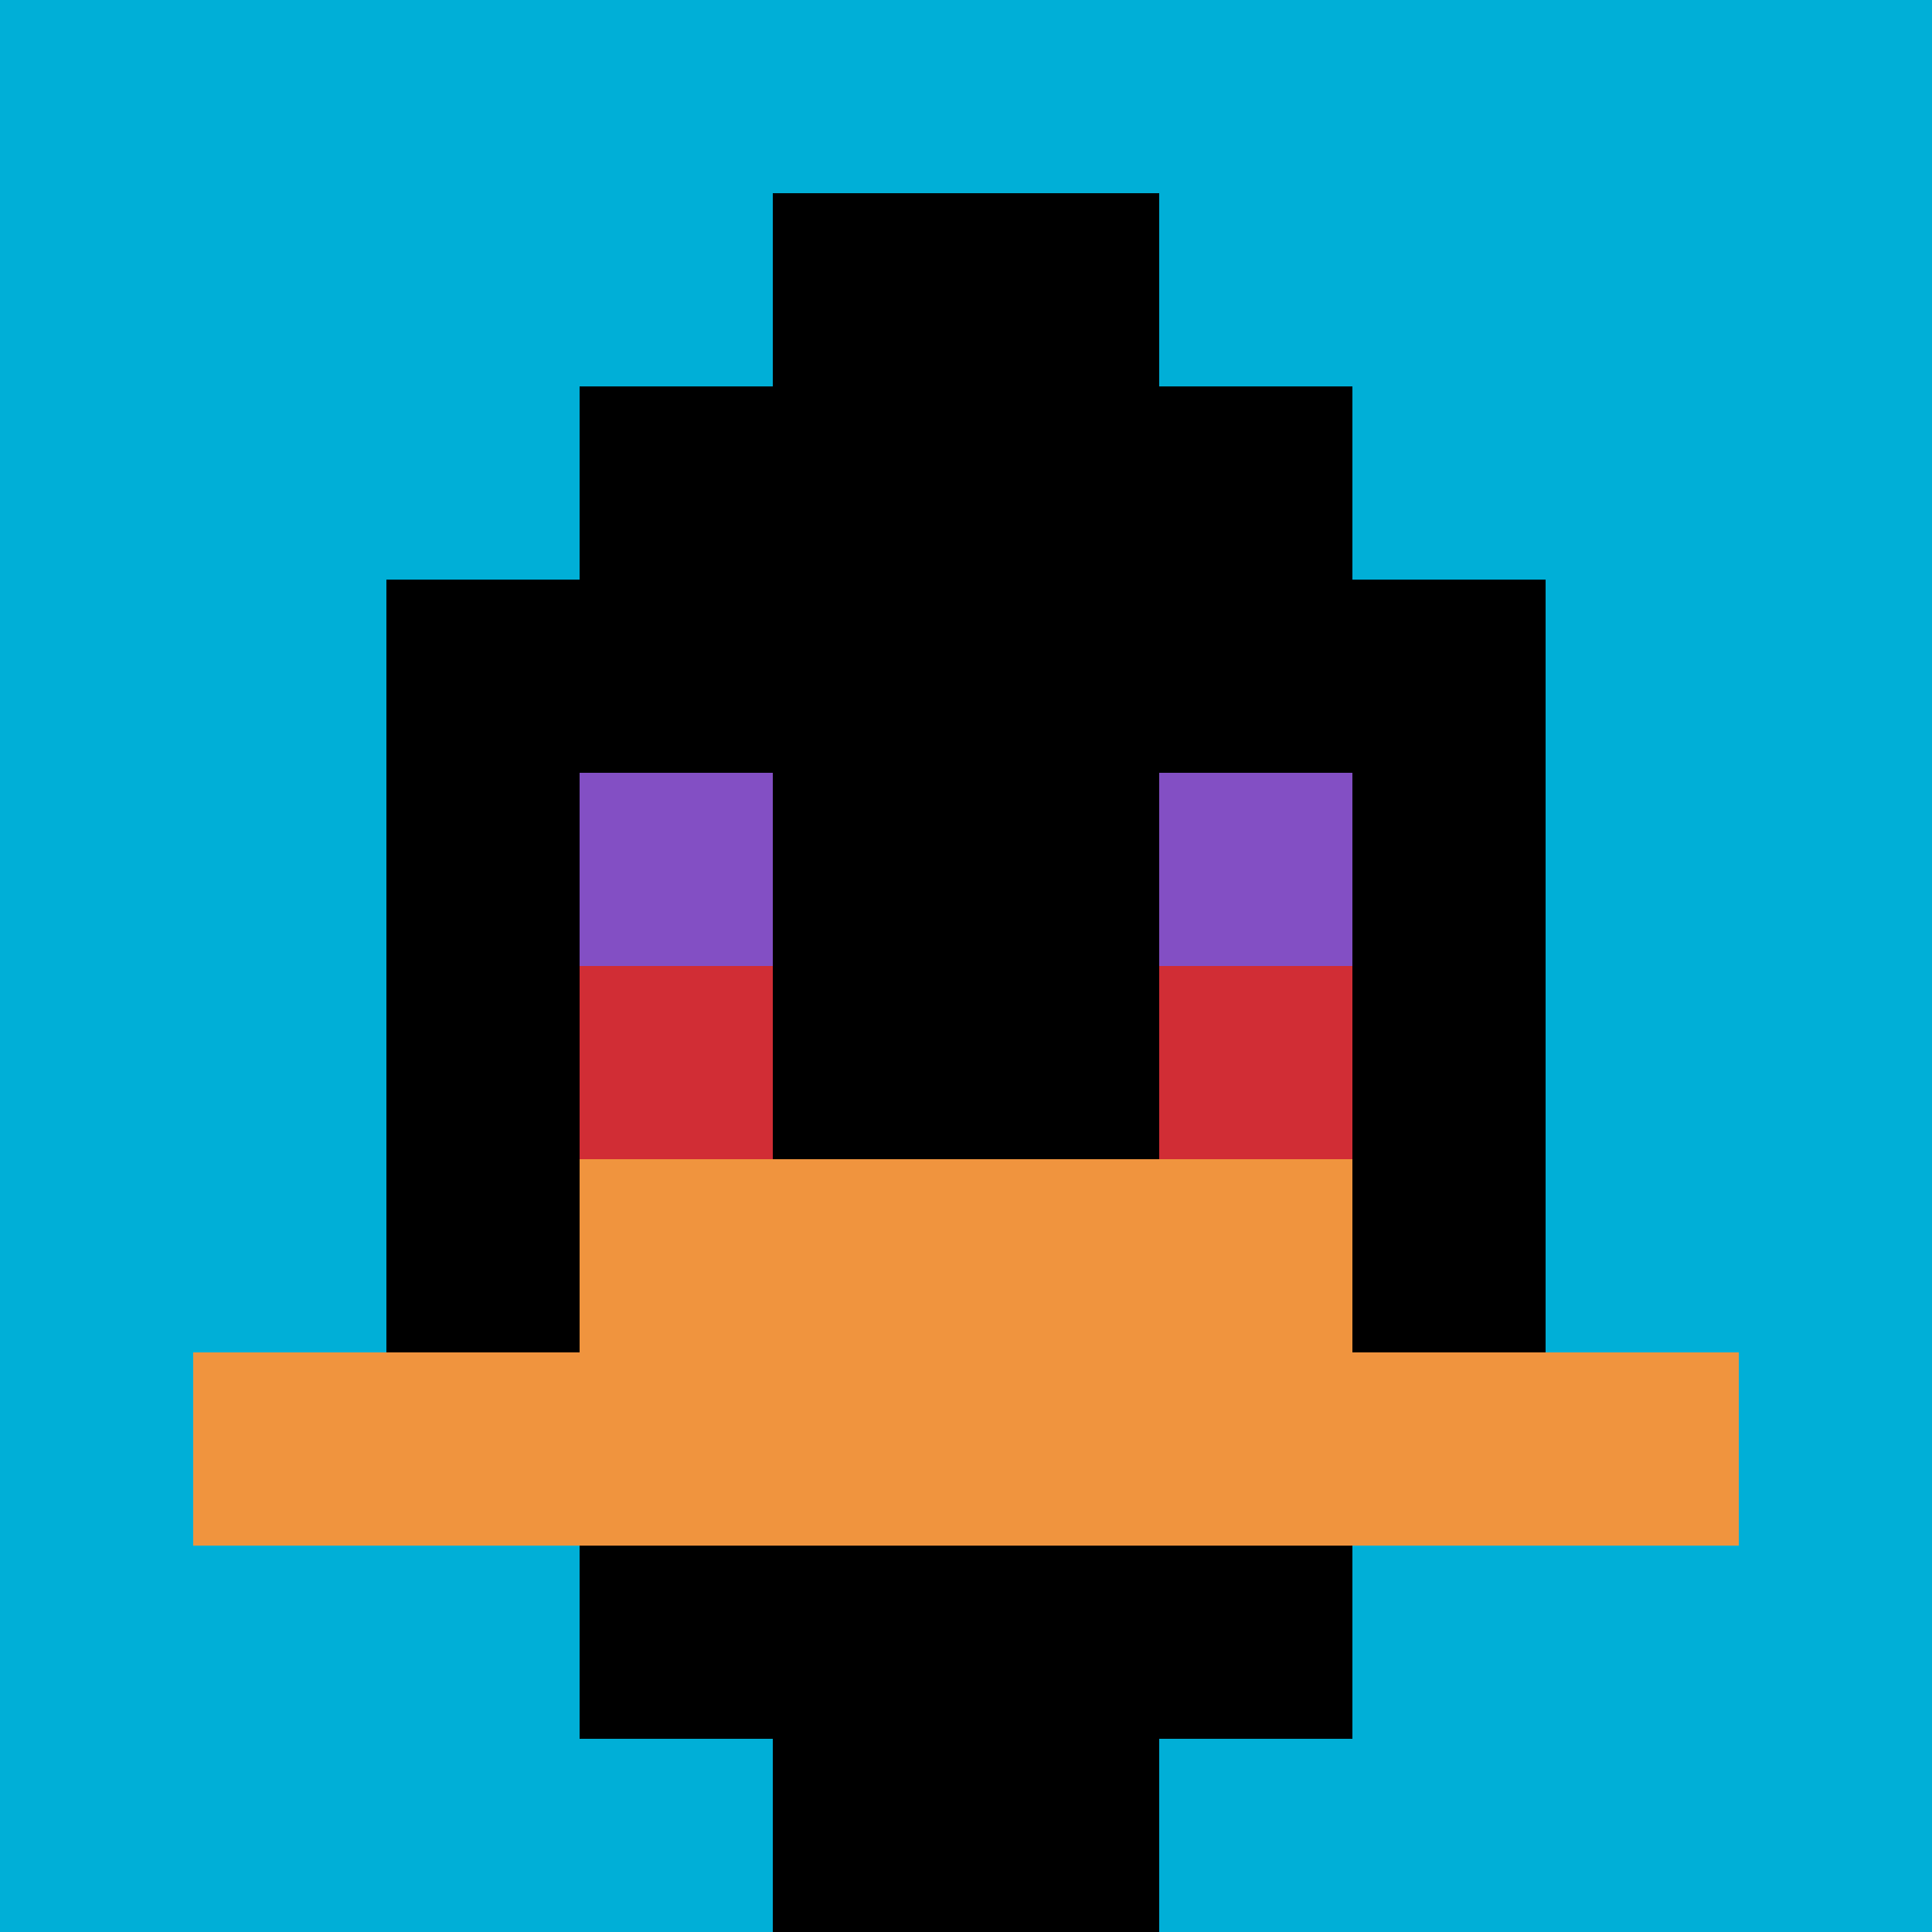
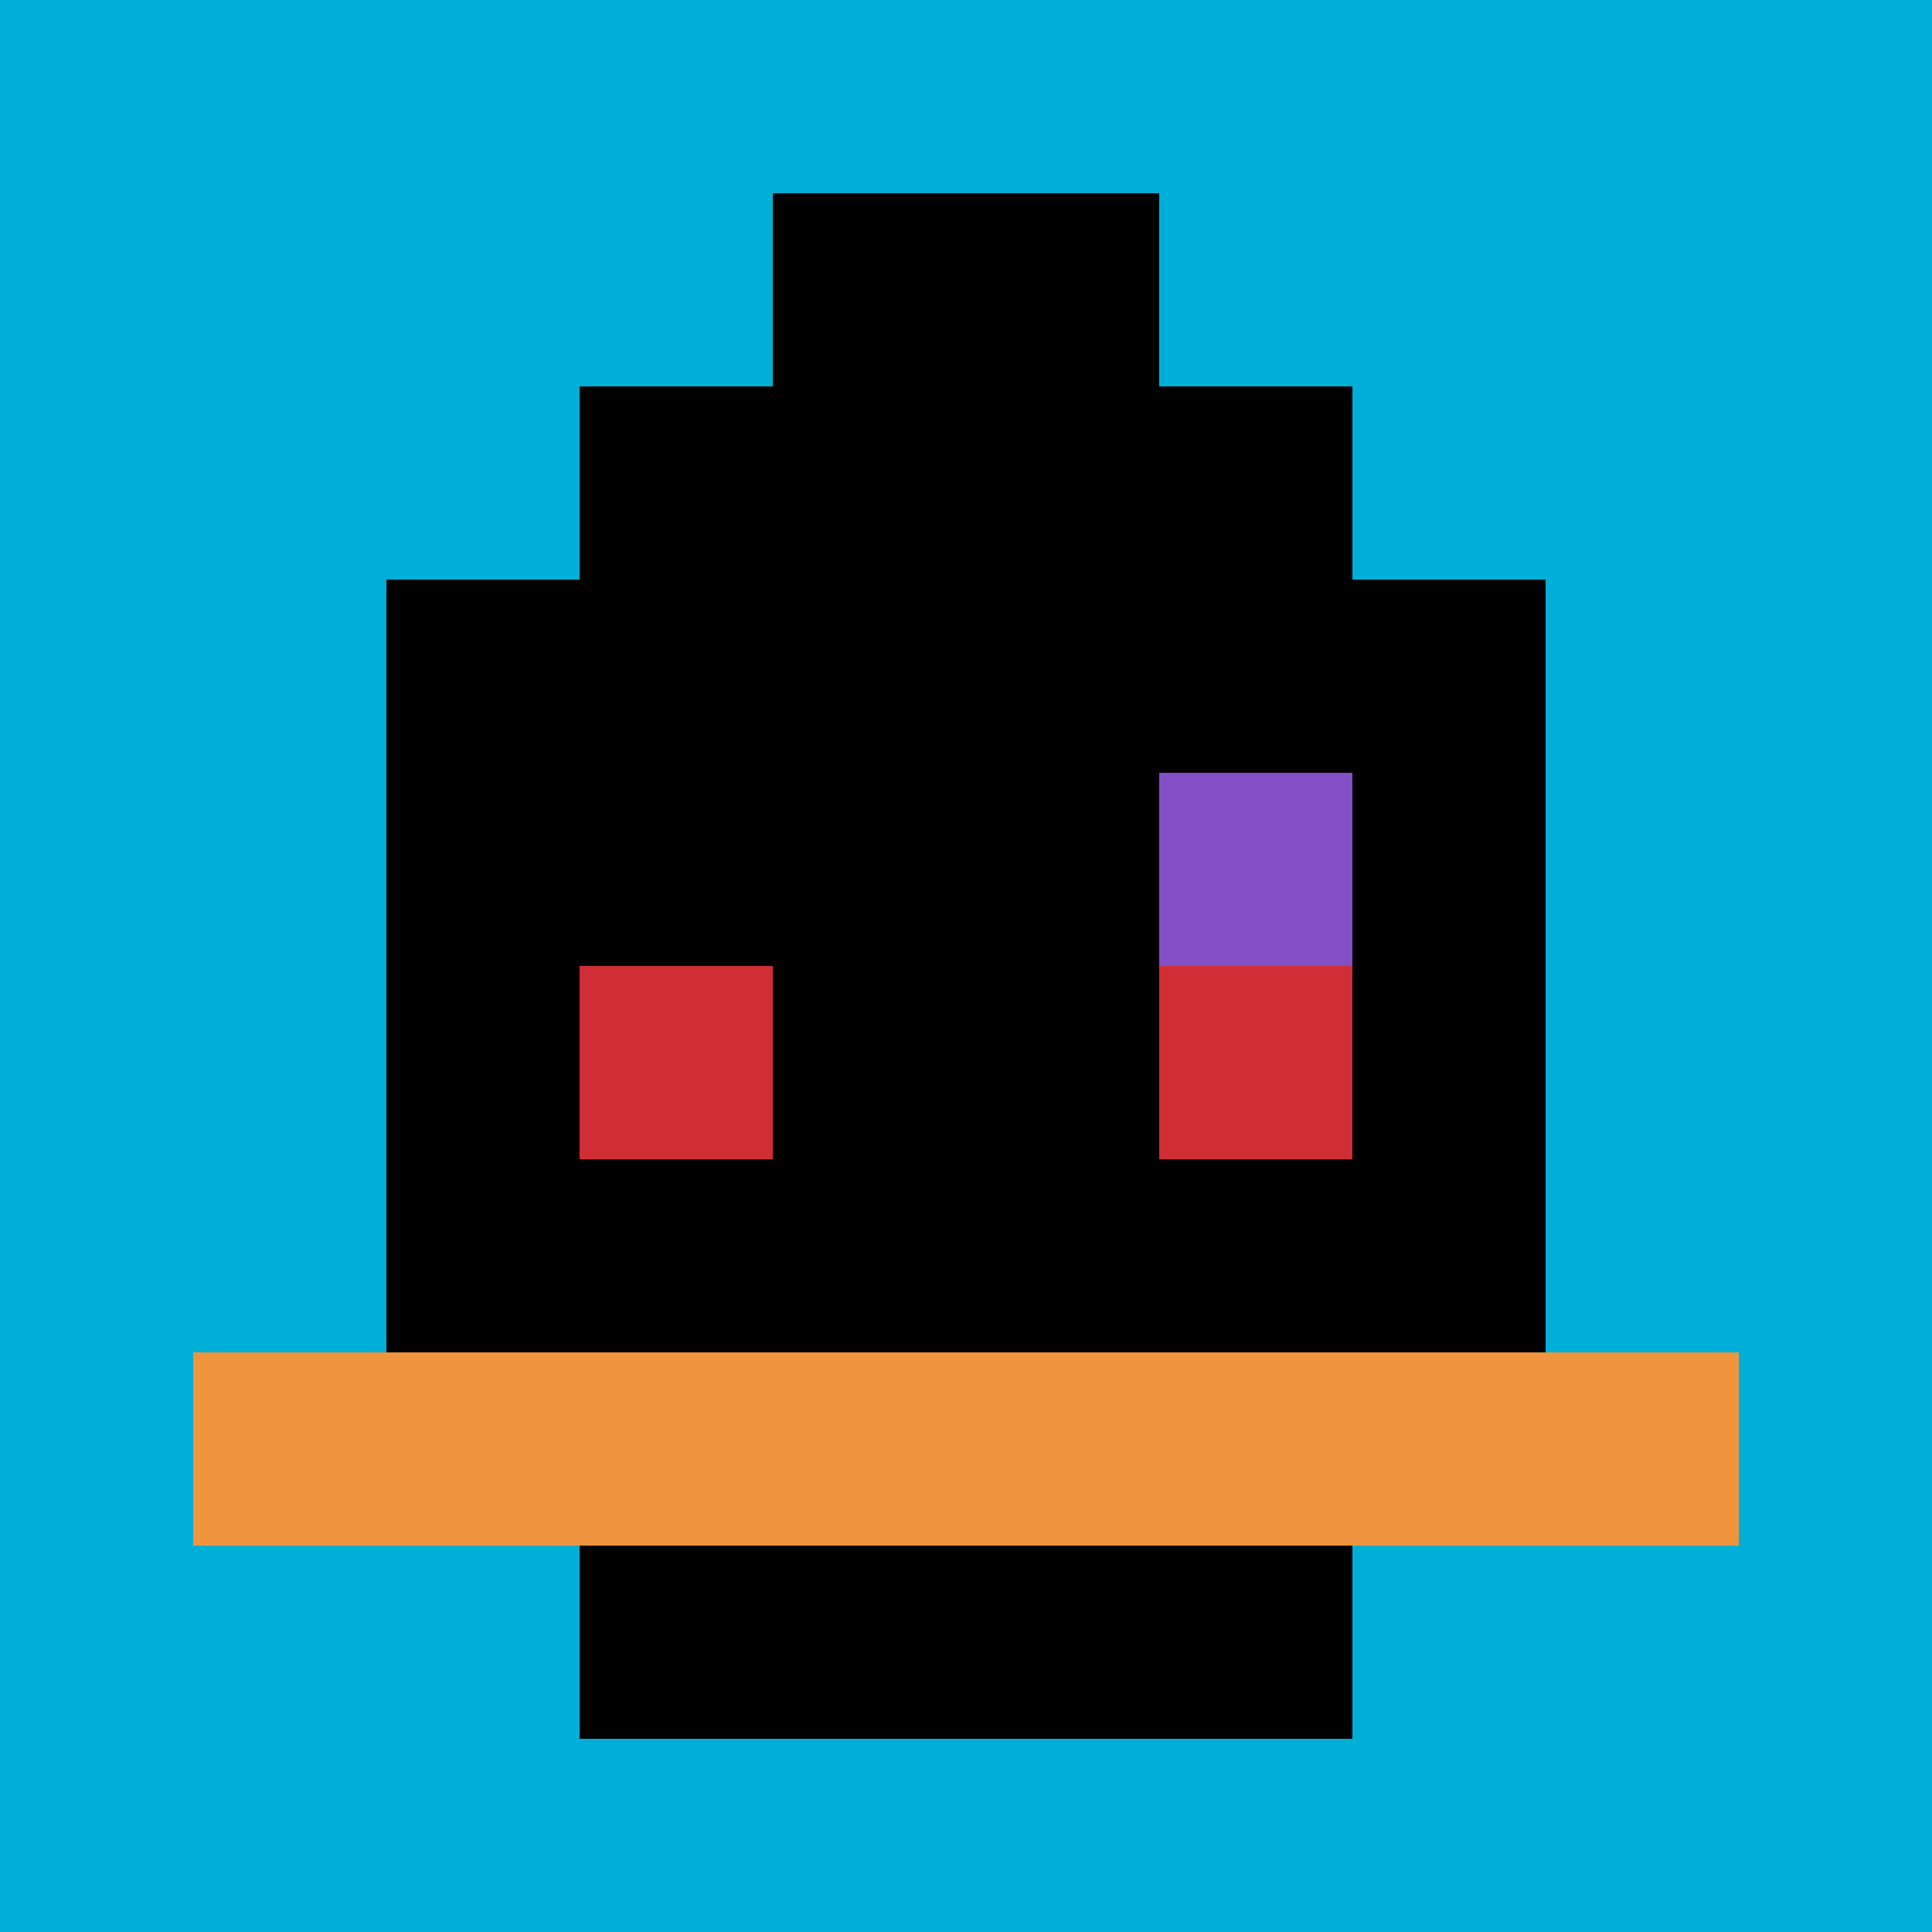
<svg xmlns="http://www.w3.org/2000/svg" version="1.1" width="860" height="860">
  <title>'goose-pfp-899753' by Dmitri Cherniak</title>
  <desc>seed=899753
backgroundColor=#ffffff
padding=20
innerPadding=0
timeout=500
dimension=1
border=false
Save=function(){return n.handleSave()}
frame=3

Rendered at Sun Sep 15 2024 23:16:04 GMT+0800 (China Standard Time)
Generated in &lt;1ms
</desc>
  <defs />
  <rect width="100%" height="100%" fill="#ffffff" />
  <g>
    <g id="0-0">
      <rect x="0" y="0" height="860" width="860" fill="#00AFD7" />
      <g>
        <rect id="0-0-3-2-4-7" x="258" y="172" width="344" height="602" fill="#000000" />
        <rect id="0-0-2-3-6-5" x="172" y="258" width="516" height="430" fill="#000000" />
-         <rect id="0-0-4-8-2-2" x="344" y="688" width="172" height="172" fill="#000000" />
        <rect id="0-0-1-7-8-1" x="86" y="602" width="688" height="86" fill="#F0943E" />
-         <rect id="0-0-3-6-4-2" x="258" y="516" width="344" height="172" fill="#F0943E" />
-         <rect id="0-0-3-4-1-1" x="258" y="344" width="86" height="86" fill="#834FC4" />
        <rect id="0-0-6-4-1-1" x="516" y="344" width="86" height="86" fill="#834FC4" />
        <rect id="0-0-3-5-1-1" x="258" y="430" width="86" height="86" fill="#D12D35" />
        <rect id="0-0-6-5-1-1" x="516" y="430" width="86" height="86" fill="#D12D35" />
        <rect id="0-0-4-1-2-2" x="344" y="86" width="172" height="172" fill="#000000" />
      </g>
      <rect x="0" y="0" stroke="white" stroke-width="0" height="860" width="860" fill="none" />
    </g>
  </g>
</svg>